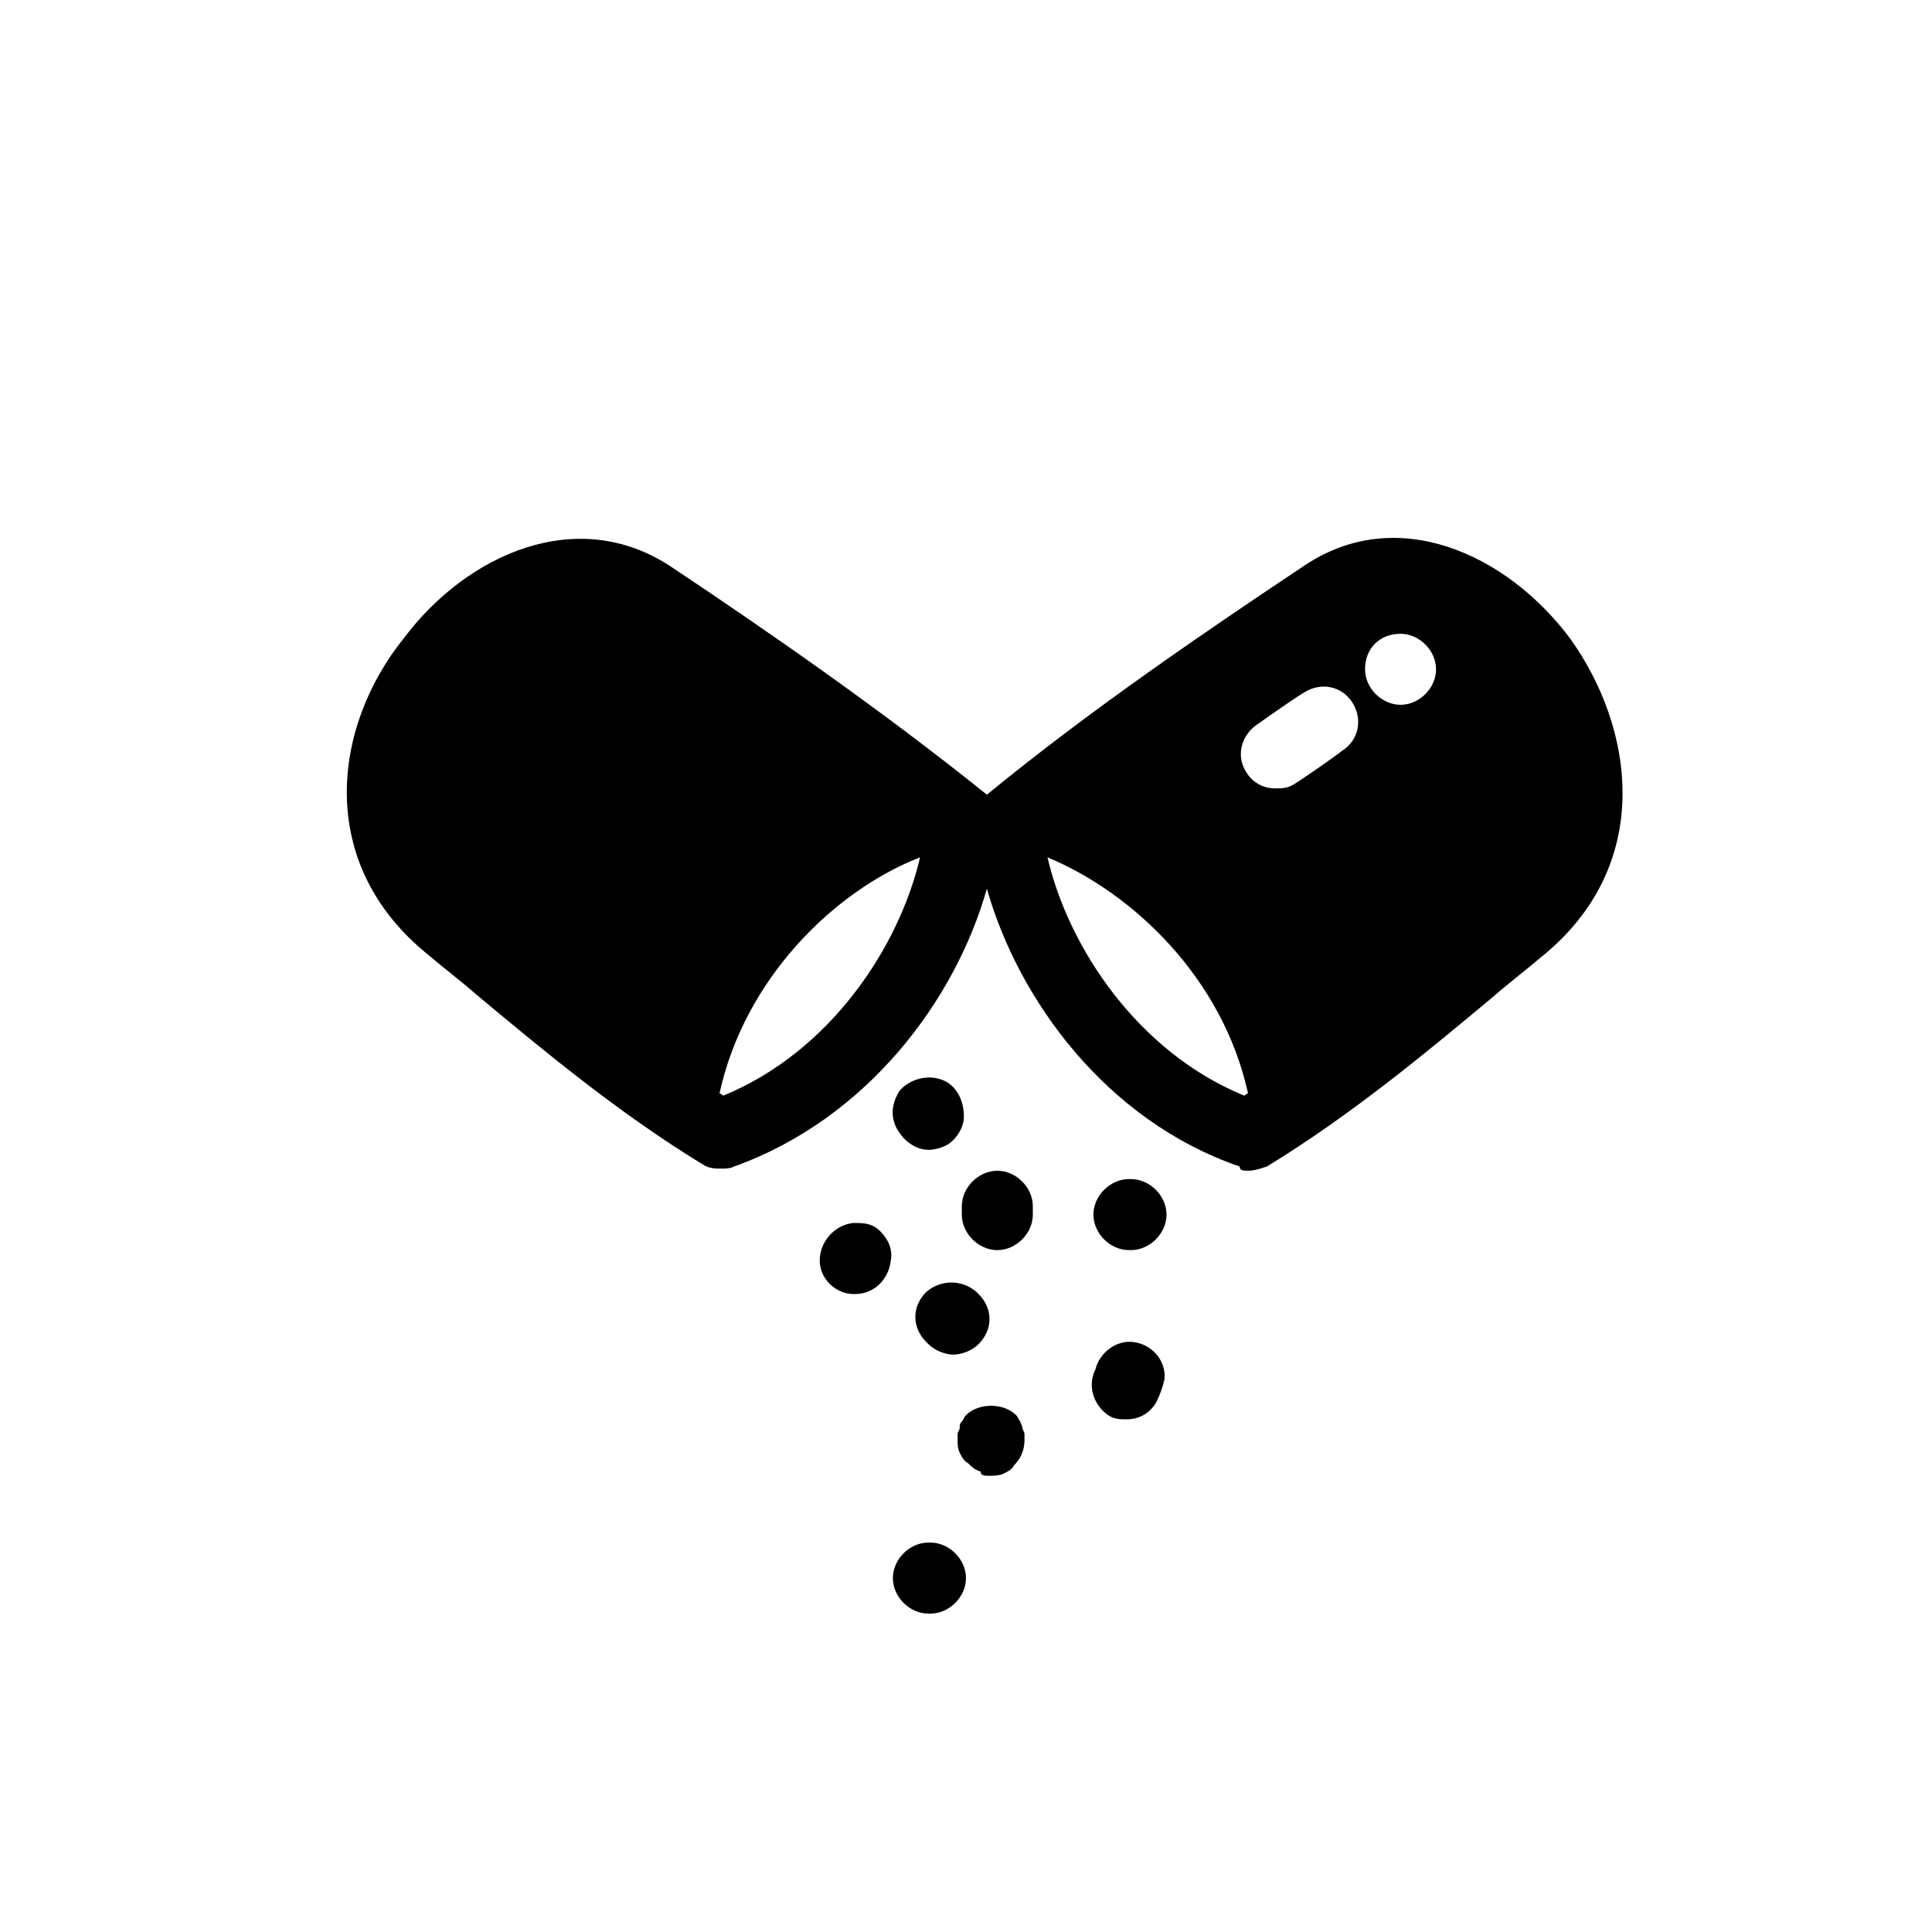
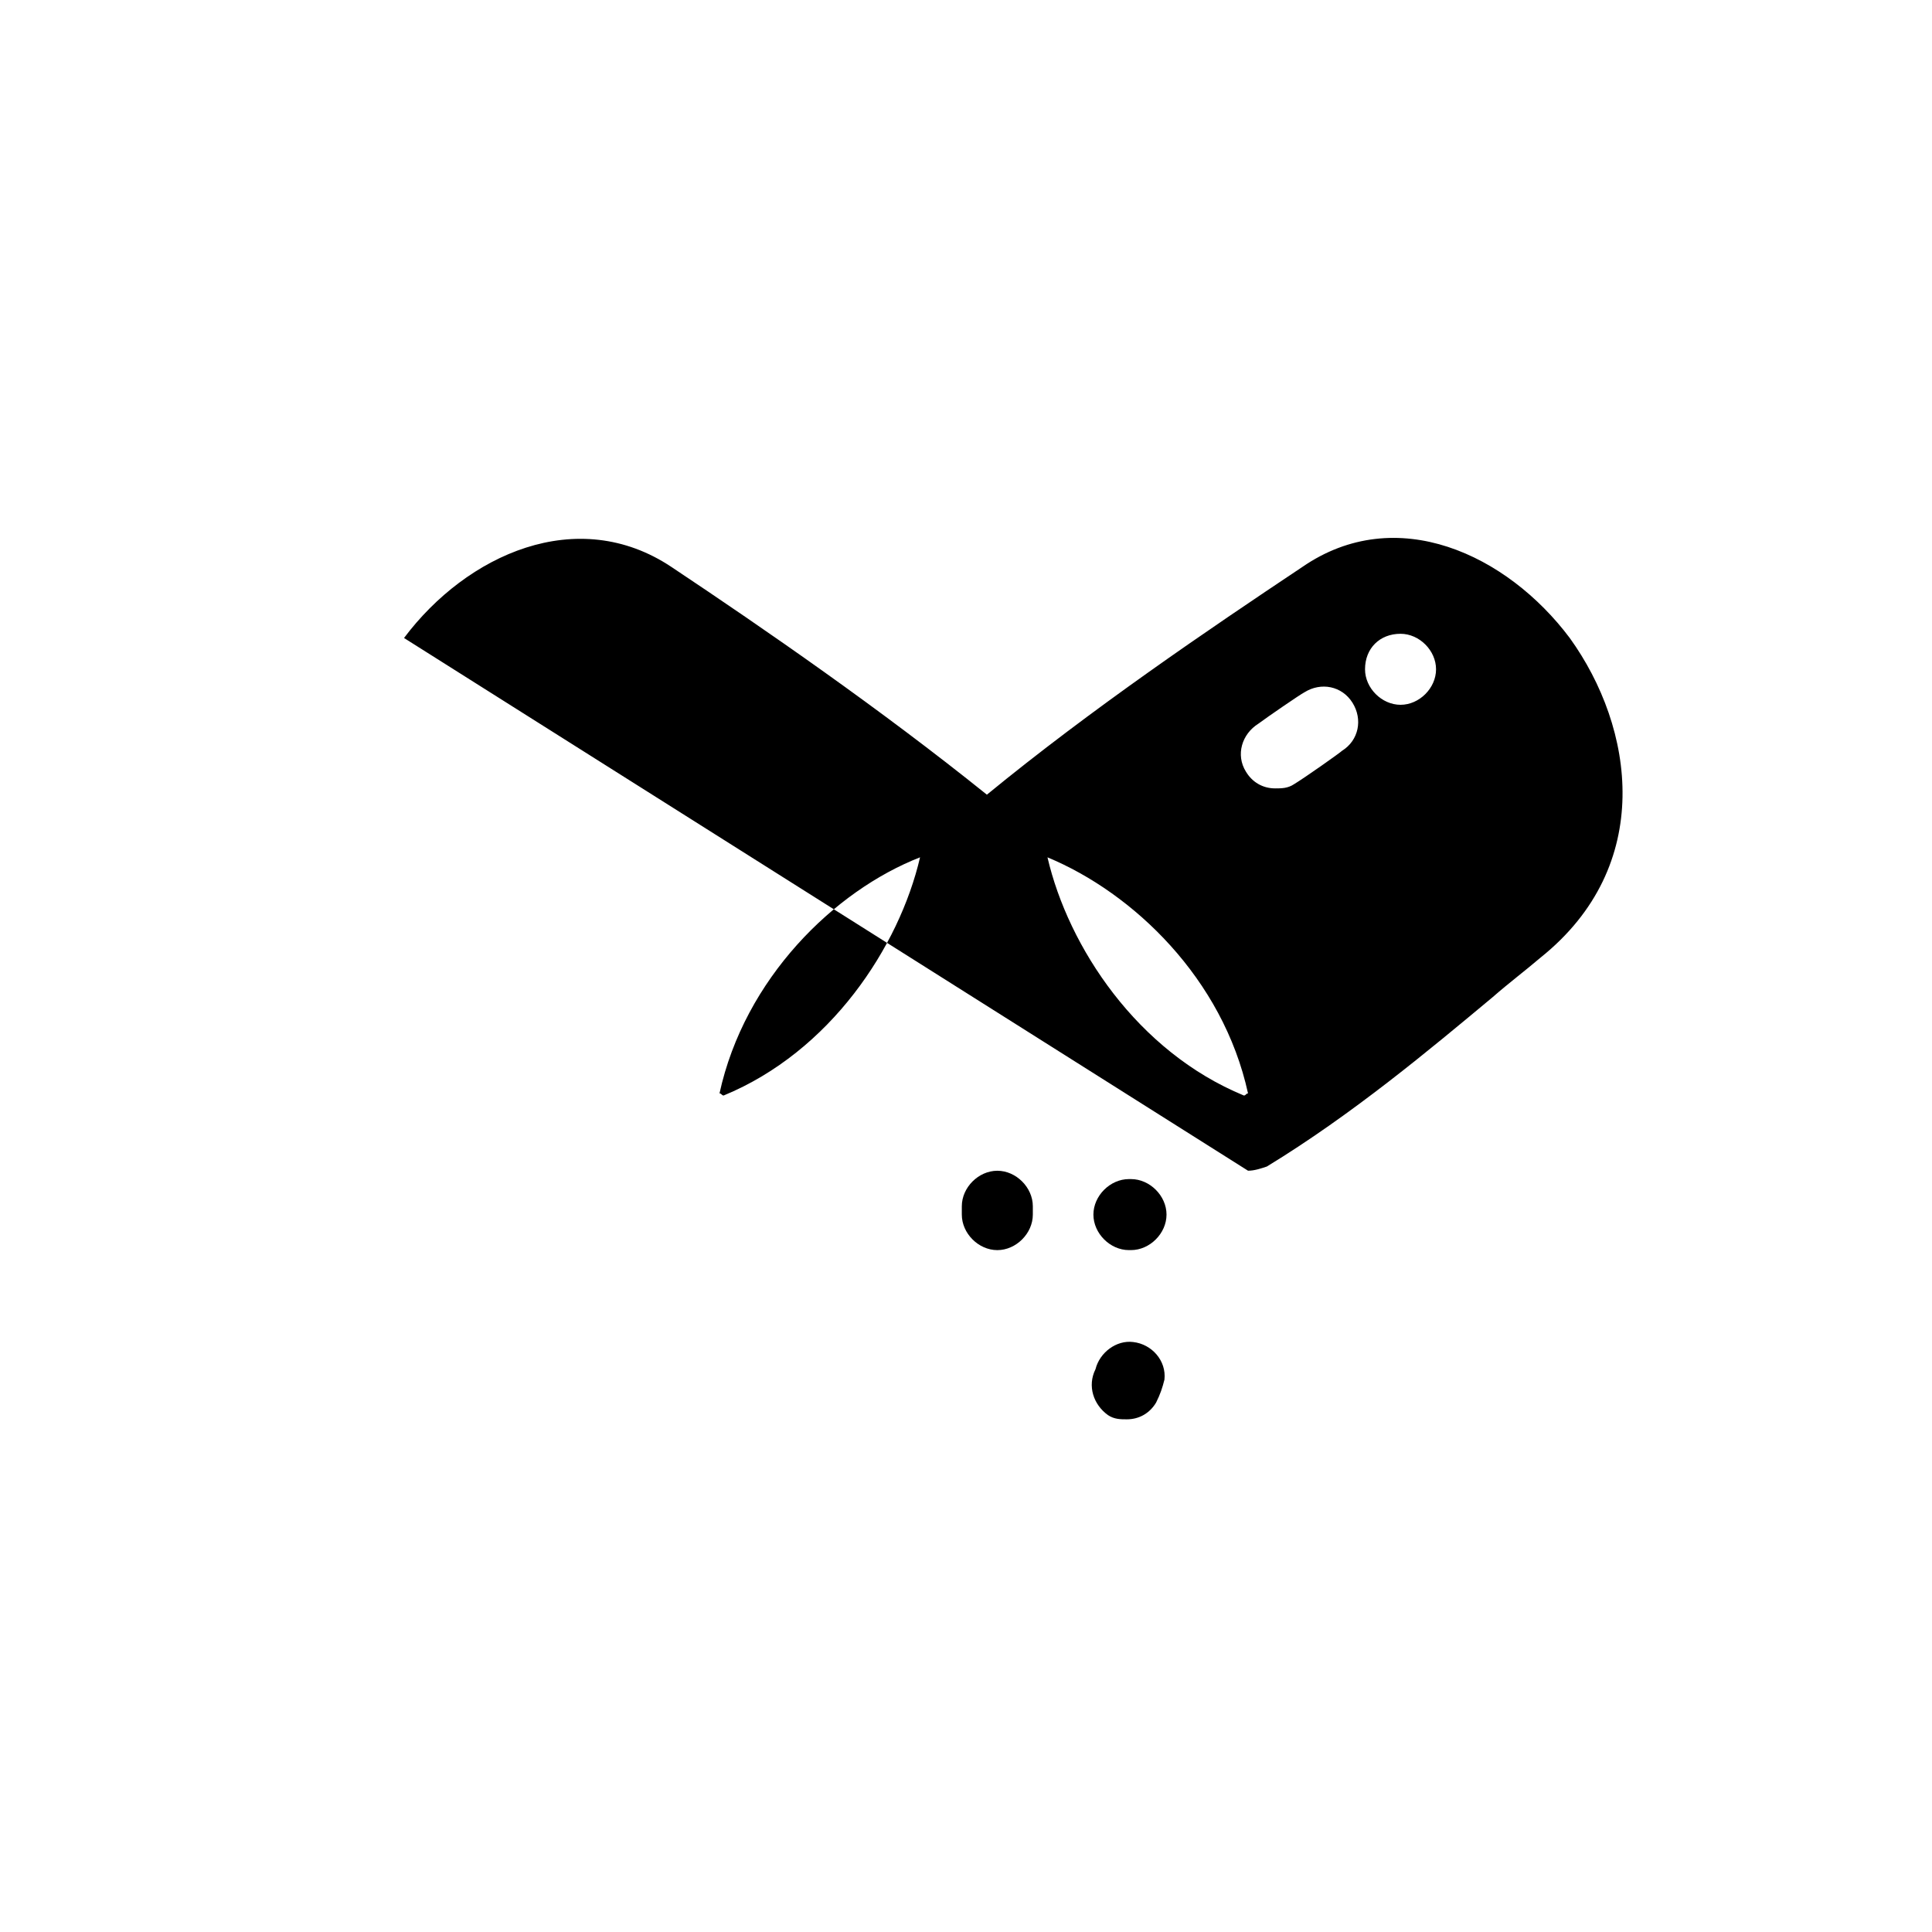
<svg xmlns="http://www.w3.org/2000/svg" fill="#000000" width="800px" height="800px" version="1.1" viewBox="144 144 512 512">
  <g>
-     <path d="m370.1 468.1c-4.984 0.555-8.859 4.984-8.859 9.965 0 4.984 4.43 8.859 8.859 8.859h0.555c4.984 0 8.859-3.875 9.41-8.859 0.555-2.769-0.555-5.535-2.769-7.75-2.211-2.215-4.426-2.215-7.195-2.215z" />
    <path d="m417.71 463.67c0-4.984-4.43-9.41-9.41-9.41-4.984 0-9.41 4.43-9.41 9.41v2.215c0 4.984 4.43 9.41 9.41 9.41 4.984 0 9.41-4.43 9.41-9.41z" />
    <path d="m443.73 456.47h-0.555c-4.984 0-9.41 4.43-9.41 9.41 0 4.984 4.43 9.41 9.41 9.41h0.555c4.984 0 9.41-4.43 9.41-9.41 0.004-4.981-4.426-9.41-9.41-9.41z" />
-     <path d="m406.09 535.09c1.105 0 2.769 0 3.875-0.555 1.105-0.555 2.215-1.105 2.769-2.215 1.66-1.66 2.769-3.875 2.769-6.644v-1.66c0-0.555-0.555-1.105-0.555-1.66 0-0.555-0.555-1.105-0.555-1.66-0.555-0.555-0.555-1.105-1.105-1.66-3.32-3.32-9.965-3.32-13.289 0-0.555 0.555-0.555 1.105-1.105 1.66-0.555 0.555-0.555 1.105-0.555 1.66 0 0.555-0.555 1.105-0.555 1.66v1.66c0 1.105 0 2.215 0.555 3.32 0.555 1.105 1.105 2.215 2.215 2.769 1.105 1.105 1.66 1.66 3.32 2.215 0 1.109 1.105 1.109 2.215 1.109z" />
-     <path d="m392.8 429.89c-3.875-1.105-8.305 0.555-10.52 3.32-0.555 1.105-3.875 6.09 0.555 11.625 1.66 2.215 4.43 3.875 7.199 3.875 1.66 0 3.875-0.555 5.535-1.66 2.215-1.66 3.875-4.43 3.875-7.199 0-4.426-2.215-8.852-6.644-9.961z" />
    <path d="m434.32 506.85c-2.215 4.43-0.555 9.41 3.32 12.18 1.66 1.105 3.32 1.105 4.984 1.105 3.32 0 6.09-1.66 7.75-4.43 1.105-2.215 1.66-3.875 2.215-6.09 0.555-4.984-3.32-9.41-8.305-9.965-4.43-0.555-8.859 2.769-9.965 7.199z" />
-     <path d="m390.03 571.62h0.555c4.984 0 9.41-4.43 9.41-9.41 0-4.984-4.43-9.41-9.41-9.41h-0.555c-4.984 0-9.41 4.43-9.41 9.41 0 4.981 4.43 9.41 9.41 9.41z" />
-     <path d="m389.48 486.37c-3.875 3.875-3.875 9.41 0 13.289l0.555 0.555c1.66 1.66 4.43 2.769 6.644 2.769 2.215 0 4.984-1.105 6.644-2.769 3.875-3.875 3.875-9.41 0-13.289l-0.559-0.555c-3.875-3.324-9.41-3.324-13.285 0z" />
-     <path d="m474.74 454.25c1.66 0 3.32-0.555 4.984-1.105 22.699-13.84 43.184-31.004 59.793-44.844 4.43-3.875 8.859-7.199 12.734-10.52 30.449-24.359 24.914-60.898 7.75-84.707-16.609-22.145-45.953-35.988-70.867-18.824-24.914 16.609-55.918 37.648-83.598 60.348-28.234-22.699-58.684-43.738-83.598-60.348s-54.258-3.32-70.867 18.824c-18.824 23.254-23.805 59.793 6.644 84.152 3.875 3.32 8.305 6.644 12.734 10.52 16.609 13.84 37.094 31.004 59.793 44.844 1.66 1.105 3.32 1.105 4.984 1.105 1.105 0 2.215 0 3.32-0.555 35.434-12.734 58.684-44.289 66.988-73.633 8.305 29.344 31.559 61.453 66.988 73.633 0 1.109 1.109 1.109 2.215 1.109zm40.418-142.29c4.984 0 9.41 4.43 9.41 9.41 0 4.984-4.43 9.41-9.41 9.41-4.984 0-9.41-4.43-9.41-9.41-0.004-5.531 3.871-9.41 9.41-9.41zm-37.648 23.809c2.215-1.66 11.074-7.75 12.18-8.305 4.43-2.769 9.965-1.66 12.734 2.769 2.769 4.43 1.66 9.965-2.769 12.734-0.555 0.555-9.965 7.199-12.734 8.859-1.66 1.105-3.32 1.105-4.984 1.105-3.32 0-6.09-1.66-7.75-4.43-2.766-4.43-1.105-9.969 3.324-12.734zm-141.73 98.547c-0.555 0-0.555-0.555-1.105-0.555 6.644-30.449 30.449-53.703 53.148-62.562-5.539 23.809-23.809 51.492-52.043 63.117zm85.812-63.113c22.699 9.41 46.504 32.109 53.148 62.562-0.555 0-0.555 0.555-1.105 0.555-28.234-11.629-46.508-39.312-52.043-63.117z" />
+     <path d="m474.74 454.25c1.66 0 3.32-0.555 4.984-1.105 22.699-13.84 43.184-31.004 59.793-44.844 4.43-3.875 8.859-7.199 12.734-10.52 30.449-24.359 24.914-60.898 7.75-84.707-16.609-22.145-45.953-35.988-70.867-18.824-24.914 16.609-55.918 37.648-83.598 60.348-28.234-22.699-58.684-43.738-83.598-60.348s-54.258-3.32-70.867 18.824zm40.418-142.29c4.984 0 9.41 4.43 9.41 9.41 0 4.984-4.43 9.41-9.41 9.41-4.984 0-9.41-4.43-9.41-9.41-0.004-5.531 3.871-9.41 9.41-9.41zm-37.648 23.809c2.215-1.66 11.074-7.75 12.18-8.305 4.43-2.769 9.965-1.66 12.734 2.769 2.769 4.43 1.66 9.965-2.769 12.734-0.555 0.555-9.965 7.199-12.734 8.859-1.66 1.105-3.32 1.105-4.984 1.105-3.32 0-6.09-1.66-7.75-4.43-2.766-4.43-1.105-9.969 3.324-12.734zm-141.73 98.547c-0.555 0-0.555-0.555-1.105-0.555 6.644-30.449 30.449-53.703 53.148-62.562-5.539 23.809-23.809 51.492-52.043 63.117zm85.812-63.113c22.699 9.41 46.504 32.109 53.148 62.562-0.555 0-0.555 0.555-1.105 0.555-28.234-11.629-46.508-39.312-52.043-63.117z" />
  </g>
</svg>